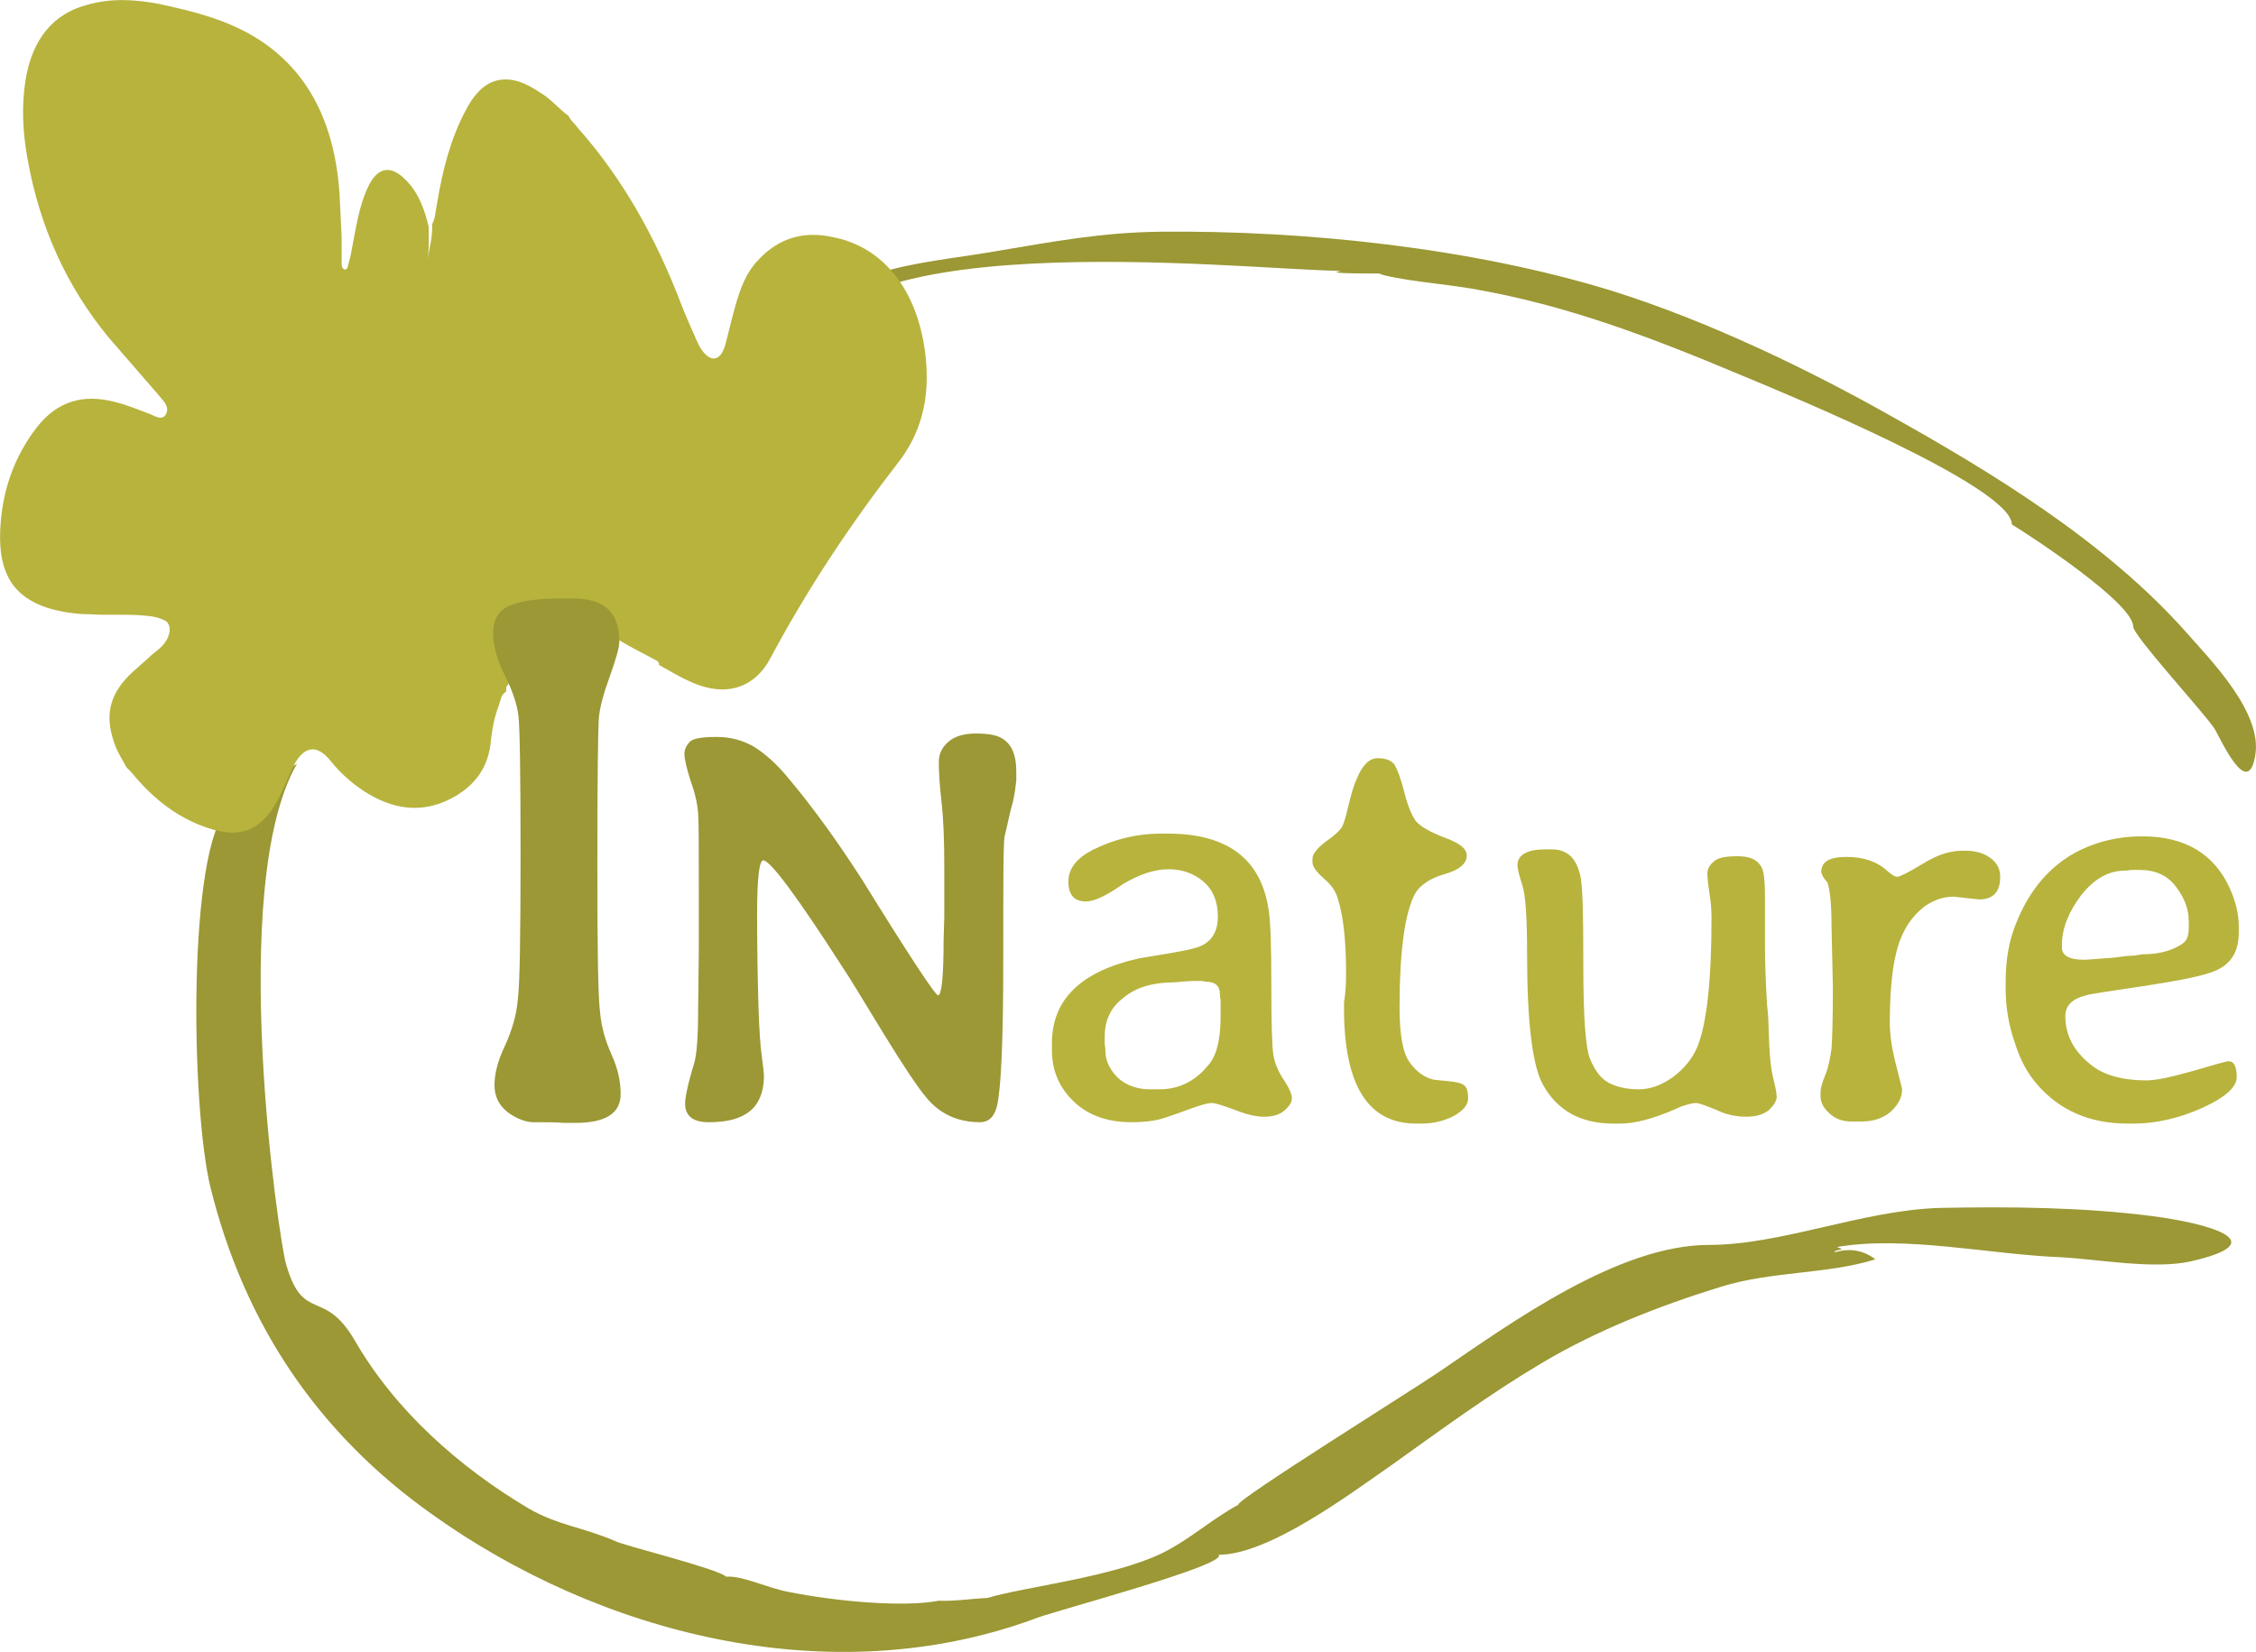
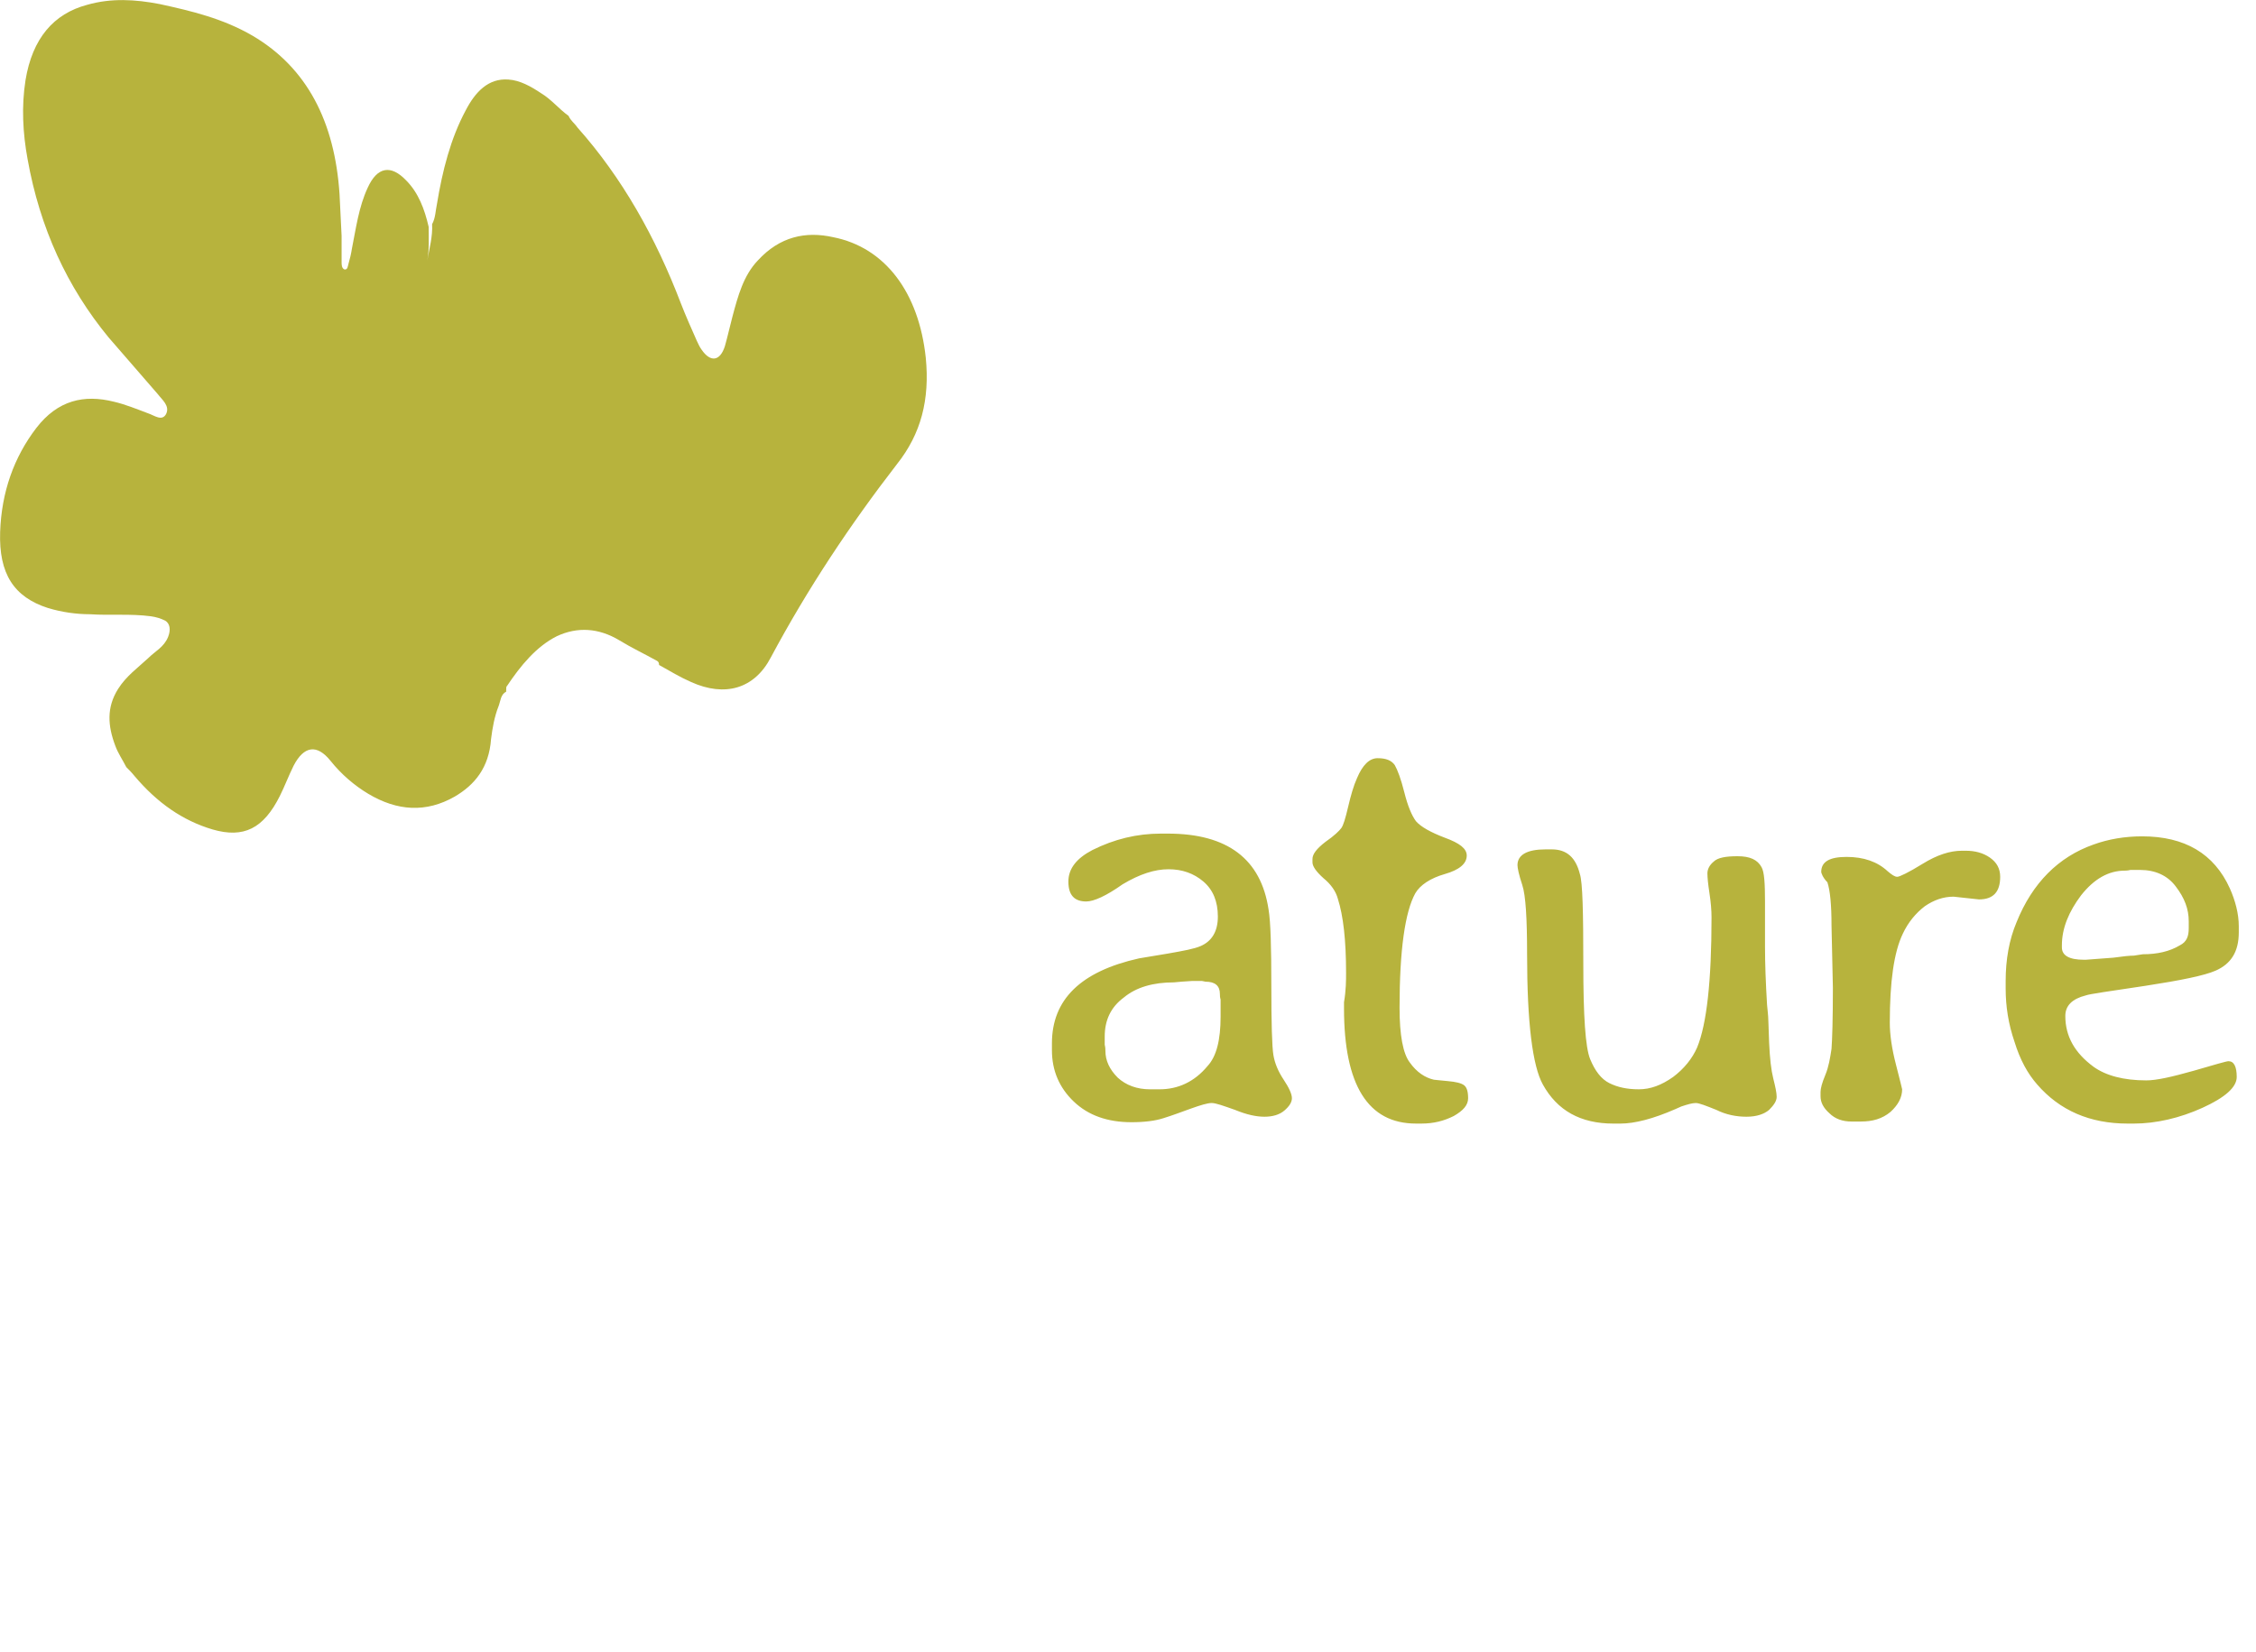
<svg xmlns="http://www.w3.org/2000/svg" xml:space="preserve" version="1.2" viewBox="108.98 151.3 329.03 241">
-   <path fill="#9B9835" d="M226.1 206.5c-2.6-23.7 65.1-15.7 78.5-15.7-1.8.3 0 .4 5.5.4 2.2.9 10.1 1.6 13.5 2.2 14 2.4 26.4 7.2 39.5 12.7 6.5 2.7 39.3 16.2 39.3 21.7 3.1 1.9 17.7 11.5 17.7 14.9 0 1.3 10 12.2 11.8 14.8.8 1.2 4.9 10.7 6 4 1.1-6.3-6.6-14-10.1-18-11.8-13.3-28.7-23.5-43-31.5-11.5-6.5-26.4-13.8-40.8-18.3-20.5-6.3-44.9-8.8-65.7-8.6-8.6.1-15.5 1.4-24.4 2.9-5.8 1-11.6 1.5-17 3.2-3.1 1-9.2 4.4-11.8 4.4m-72.9 64.9v-.1m-9.9 8.8c-6 5.6-5.5 43.6-2.6 55.4 4.9 19.7 15.5 35.7 32.3 47.6 24.2 17.3 57.8 26.2 87.7 15.3 1.5-.8 28.6-7.9 27-9.4 7.4 0 19.2-8.9 25.4-13.2 7-5 14.2-10.3 21.8-14.8 7.9-4.7 17-8.3 26.1-11.1 7.4-2.3 15.5-1.8 22.5-4-1.7-1.3-3.7-1.7-6-1 .2-.6 2-.2.4-.8 10-1.7 22.3 1.1 32.7 1.5 5.5.3 13.5 1.8 18.9.6 12.7-2.9 2.1-5.6-5.6-6.6-10.2-1.3-20.5-1.4-30.9-1.2-11.3.3-23.1 5.4-33.8 5.4-13.2 0-28.9 11.4-39.3 18.5-3.5 2.4-30.1 19-29.3 19.4-3.9 2.1-7 5-11 7-7.3 3.6-20.4 5-25.6 6.6-2.3.1-4.8.5-7.1.4-5.2 1-15 .1-22-1.3-3.1-.6-6.7-2.4-9-2.2-1.3-1.2-14.8-4.5-16.2-5.2-4.6-2-8.4-2.3-12.7-4.8-9.9-5.9-19.3-14.1-25.3-24.5-4.5-7.7-7.5-2.4-10-11.1-1-3.3-8.7-55.1 1.6-73m-3.2 58.8" />
  <path fill="#B7B33D" d="M182.8 252.2c-.8.4-.8 1.3-1.1 2.1-.6 1.5-.9 3.2-1.1 4.8-.3 4.2-2.4 6.7-5.3 8.4-4.2 2.4-8.4 2.1-12.6-.4-2-1.2-3.9-2.8-5.5-4.8-2-2.5-3.9-2.2-5.4.7-.7 1.4-1.3 3-2 4.4-2.4 4.8-5.3 6.2-9.8 4.9-4.4-1.3-8.1-3.9-11.4-7.8-.4-.5-.8-.9-1.2-1.3-.5-1-1.2-2-1.6-3.1-1.1-2.9-1.3-5.6.4-8.3 1.2-1.9 2.9-3.1 4.4-4.5 1-1 2.3-1.6 2.9-3.1.4-1 .3-2-.5-2.4-.6-.3-1.3-.5-2-.6-3-.4-5.9-.1-8.9-.3-2 0-4.1-.3-6.1-.9-5-1.6-7.2-5-7-11.1.2-5.8 2-10.9 5.3-15.2 3.1-4 6.9-4.9 11.3-3.8 1.7.4 3.4 1.1 5 1.7.9.3 2 1.2 2.6.1.6-1.2-.6-2.1-1.2-2.9-2.4-2.8-4.8-5.5-7.2-8.3-6-7.3-10-15.9-11.8-26-.7-3.8-.9-7.7-.3-11.5 1-6.1 4.1-9.7 9-11 3.5-1 7-.8 10.6-.1 4.6 1 9.2 2.1 13.5 4.6 8 4.7 12 12.6 12.7 23.1.1 2 .2 4.1.3 6.1v3.8c0 .4 0 .9.4 1.1.5.1.5-.5.6-.8.2-.7.4-1.5.5-2.2.6-3 1-6.1 2.3-8.9 1.4-3.1 3.4-3.4 5.6-1.1 1.8 1.8 2.7 4.2 3.3 6.8 0 1.6.1 3.3-.2 4.9v.3h-.1c0-.1.1-.2.1-.3.3-1.8.8-3.5.7-5.3.5-.9.5-2 .7-2.9.8-4.9 2-9.6 4.2-13.7 1.4-2.7 3.3-4.7 6.2-4.5 1.7.1 3.3 1 4.8 2 1.5.9 2.6 2.3 4 3.3.3.7.9 1.1 1.3 1.7 6.5 7.3 11.4 16 15.1 25.7.7 1.8 1.5 3.6 2.3 5.4.2.4.4.9.7 1.3 1.3 1.9 2.7 1.7 3.4-.5.4-1.4.7-2.8 1.1-4.3.8-3 1.6-6 3.7-8.2 3.2-3.5 7-4.3 11-3.4 7.6 1.5 12.5 8.1 13.5 17.6.6 6.1-.7 11.1-4.2 15.5-6.8 8.8-13 18.1-18.4 28.2-2.4 4.6-6.7 5.8-11.6 3.6-1.6-.7-3.1-1.6-4.7-2.5 0-.3-.1-.5-.3-.6-1.8-1-3.7-1.9-5.5-3-3-1.8-6.1-2-9.1-.6-3 1.5-5.3 4.3-7.3 7.3-.1 0-.1.4-.1.8zm84.6 30.6c-1.7 0-2.6-.9-2.6-2.9 0-1.9 1.2-3.4 3.5-4.6 3.2-1.6 6.5-2.4 10-2.4h1c8.7 0 13.6 3.7 14.7 11.1.3 1.8.4 5.5.4 11.1 0 5.5.1 8.9.3 10.1.2 1.2.7 2.4 1.5 3.6.8 1.2 1.2 2.1 1.2 2.7s-.4 1.2-1.1 1.8c-.7.6-1.7.9-2.9.9s-2.6-.3-4.3-1c-1.7-.6-2.8-1-3.4-1s-1.6.3-3 .8-2.7 1-4 1.4c-1.2.4-2.8.6-4.7.6-3.5 0-6.3-1-8.4-3-2.1-2-3.2-4.5-3.2-7.5v-1c0-6.4 4.2-10.5 12.7-12.4.5-.1 1.9-.3 4.2-.7 2.3-.4 3.9-.7 4.8-1.1 1.6-.7 2.5-2.1 2.5-4.3 0-2.2-.7-3.9-2.1-5.1-1.4-1.2-3.1-1.8-5.1-1.8-2 0-4.2.7-6.7 2.2-2.4 1.7-4.2 2.5-5.3 2.5zm9.3 27.4h1.4c2.7 0 5.1-1.1 7-3.4 1.3-1.4 1.9-3.8 1.9-7.2v-2.5c-.1-.3-.1-.6-.1-.8 0-1.2-.7-1.8-2.1-1.8l-.5-.1h-1.5l-1.5.1-1.1.1c-3 0-5.5.7-7.3 2.2-1.9 1.4-2.8 3.3-2.8 5.7v1.2c.1.4.1.7.1.9 0 1.4.6 2.7 1.8 3.9 1.2 1.1 2.8 1.7 4.7 1.7zm28.6-17c0-4.7-.4-8.3-1.2-10.8-.3-1.1-1-2.1-2.1-3-1-.9-1.6-1.7-1.6-2.3v-.5c0-.7.6-1.5 1.9-2.5 1.3-.9 2-1.6 2.3-2 .3-.4.6-1.4 1-3.1.4-1.7.8-3.1 1.3-4.2.8-1.9 1.8-2.9 3-2.9s2 .3 2.5 1c.4.7.9 2 1.4 4 .5 2 1.1 3.4 1.7 4.2.7.8 2.1 1.6 4.2 2.4 2.2.8 3.2 1.6 3.2 2.6 0 1.2-1.1 2.1-3.2 2.7-2.1.6-3.6 1.6-4.3 2.8-1.5 2.7-2.3 8.3-2.3 16.7 0 4 .5 6.7 1.5 8 1 1.4 2.2 2.2 3.5 2.5.1 0 .8.1 2 .2s2 .3 2.4.6c.4.3.6.9.6 1.9 0 1-.7 1.8-2.1 2.6-1.4.7-2.9 1.1-4.7 1.1h-.8c-7 0-10.5-5.6-10.5-16.8v-.9c.3-1.8.3-3.2.3-4.3zm34.6-1.3c0 7.6.3 12.2 1 13.9.7 1.7 1.6 2.9 2.8 3.5 1.2.6 2.6.9 4.3.9 1.7 0 3.3-.6 5-1.8 1.6-1.2 2.8-2.7 3.5-4.3 1.4-3.4 2.1-9.7 2.1-19 0-1-.1-2.2-.3-3.5-.2-1.3-.3-2.3-.3-2.9 0-.6.3-1.2.9-1.7.6-.6 1.8-.8 3.5-.8 1.8 0 2.9.5 3.5 1.6.4.7.5 2.4.5 5v6.6c0 2.4.1 5.2.3 8.5l.1 1c.1.7.1 2.2.2 4.5s.3 4 .6 5.2c.3 1.2.5 2.1.5 2.7 0 .6-.4 1.2-1.1 1.9-.7.6-1.8 1-3.3 1-1.5 0-3-.3-4.4-1-1.5-.6-2.5-1-3-1s-1.2.2-2.1.5l-.9.4c-3.2 1.4-5.9 2.1-8 2.1h-1c-4.8 0-8.2-1.9-10.3-5.7-1.5-2.7-2.3-9-2.3-19 0-5.2-.2-8.6-.7-10.1-.5-1.5-.7-2.5-.7-2.9 0-1.5 1.4-2.3 4.1-2.3h.9c2.2 0 3.5 1.2 4.1 3.6.4 1.2.5 5.6.5 13.1zm34.7-13.4c0-1.5 1.2-2.2 3.7-2.2s4.5.7 6 2.1c.6.5 1 .8 1.4.8.3 0 1.6-.6 3.7-1.9s4-1.9 5.7-1.9h.6c1.3 0 2.5.3 3.5 1s1.5 1.6 1.5 2.8c0 2.2-1 3.3-3.1 3.3l-3.7-.4c-1.5 0-2.9.5-4.2 1.4-1.3 1-2.4 2.3-3.2 4-1.3 2.7-1.9 7-1.9 13 0 1.7.3 3.8.9 6.1s.9 3.6.9 3.6c0 1.2-.6 2.3-1.7 3.3-1.2 1-2.6 1.4-4.3 1.4H379c-1.3 0-2.4-.4-3.2-1.2-.9-.8-1.3-1.6-1.3-2.5v-.6c0-.5.2-1.3.7-2.5.5-1.2.7-2.5.9-3.8.1-1.3.2-4.3.2-8.9l-.1-4.6-.1-4.5c0-3-.2-5.1-.6-6.3-.7-.7-.9-1.4-.9-1.5zm45.6 36.7h-.9c-5.5 0-9.9-1.9-13.2-5.7-1.4-1.6-2.5-3.6-3.3-6.2-.9-2.6-1.3-5.2-1.3-7.8v-1.1c0-3.1.5-6 1.6-8.6 2.3-5.7 6.1-9.5 11.2-11.3 2.2-.8 4.6-1.2 7.1-1.2 6.2 0 10.5 2.5 12.8 7.6.8 1.8 1.3 3.7 1.3 5.5v.9c0 2.8-1.1 4.6-3.4 5.6-1.6.7-5 1.4-10.2 2.2-5.3.8-8.2 1.2-8.7 1.4-2 .5-3 1.5-3 3 0 3 1.4 5.4 4.1 7.4 1.8 1.3 4.4 2 7.7 2 1.5 0 3.7-.5 6.9-1.4 3.1-.9 4.8-1.4 5.1-1.4.8 0 1.2.8 1.2 2.3 0 1.5-1.7 3-5 4.5s-6.8 2.3-10 2.3zm8-28.5v-1c0-1.8-.6-3.4-1.9-5.1-1.2-1.6-3-2.4-5.2-2.4h-1.4c-.4.1-.7.1-.8.1-2.4 0-4.5 1.2-6.4 3.6-1.8 2.4-2.8 4.8-2.8 7.3v.3c0 1.2 1.1 1.8 3.2 1.8h.3l4-.3c1.4-.2 2.4-.3 3-.3l1.3-.2c2.1 0 3.9-.4 5.4-1.3 1-.5 1.3-1.3 1.3-2.5z" />
-   <path fill="#9B9835" d="M183.1 313.6c-1.3-1-2-2.3-2-4 0-1.7.5-3.6 1.5-5.7 1-2.2 1.7-4.4 1.9-6.8.3-2.4.4-9.4.4-21.1 0-11.6-.1-18.4-.3-20.2-.2-1.8-.9-3.8-2-6s-1.7-4.3-1.7-6.2c0-1.9.8-3.2 2.3-3.9 1.5-.7 4-1.1 7.5-1.1h1.7c2.4 0 4.1.5 5.2 1.5 1.1 1 1.7 2.6 1.7 4.8 0 .9-.5 2.6-1.4 5.1-.9 2.5-1.5 4.6-1.6 6.3-.1 1.8-.2 8.8-.2 21s.1 19.5.4 21.7c.2 2.2.8 4.2 1.7 6.2.9 2 1.3 3.9 1.3 5.7 0 2.8-2.2 4.2-6.6 4.2h-1.7c-1.1-.1-2.4-.1-3.9-.1-1.4.1-2.8-.4-4.2-1.4zm29.3 1.4h-.1c-2.2 0-3.4-.9-3.4-2.7 0-.9.4-2.9 1.3-5.8.4-1.3.6-4 .6-8l.1-8.6v-8.8c0-6.2 0-9.9-.1-11.2-.1-1.2-.4-2.8-1.1-4.7-.6-1.9-.9-3.2-.9-3.9 0-.7.3-1.3.8-1.8s1.8-.7 3.9-.7 3.8.5 5.4 1.4c1.6 1 3.2 2.4 4.8 4.3 3.8 4.5 7.4 9.5 11 15.1 7 11.3 10.7 16.9 11.1 16.9.5 0 .8-2.7.8-8l.1-3.4v-7.3c0-3.7-.1-6.9-.4-9.5-.3-2.6-.4-4.5-.4-5.8s.5-2.2 1.4-3c.9-.8 2.3-1.2 4-1.2 1.7 0 3 .2 3.8.7 1.4.8 2.1 2.4 2.1 4.8v1.4c-.1.8-.2 1.8-.5 3.1l-.4 1.5c-.3 1.4-.6 2.6-.8 3.5-.2.9-.2 7-.2 18.3s-.3 18.3-.9 21c-.4 1.6-1.2 2.4-2.5 2.4-3.2 0-5.9-1.2-7.9-3.7-1.1-1.3-3.2-4.4-6.2-9.3s-4.9-8.1-5.8-9.4c-6.8-10.6-10.7-15.8-11.7-15.8-.6 0-.9 2.7-.9 8s.1 9.8.2 13.3.3 6 .5 7.4c.2 1.4.3 2.4.3 2.9-.1 4.5-2.7 6.6-8 6.6z" />
</svg>